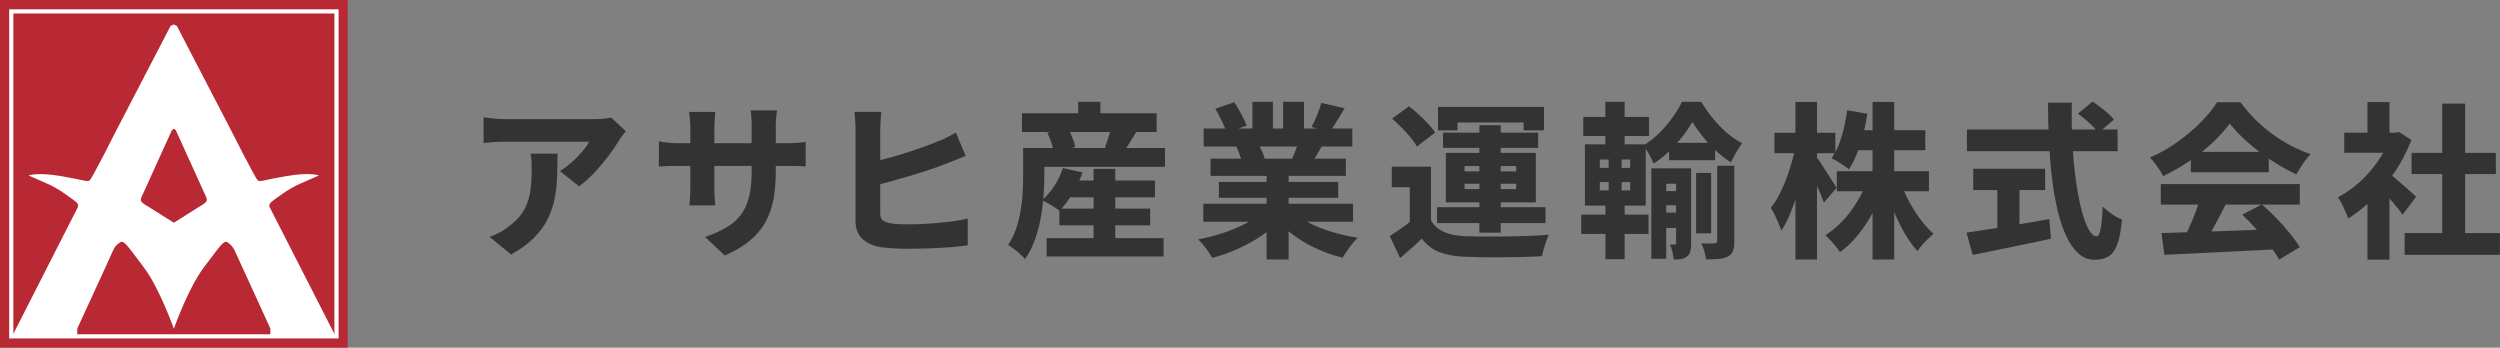
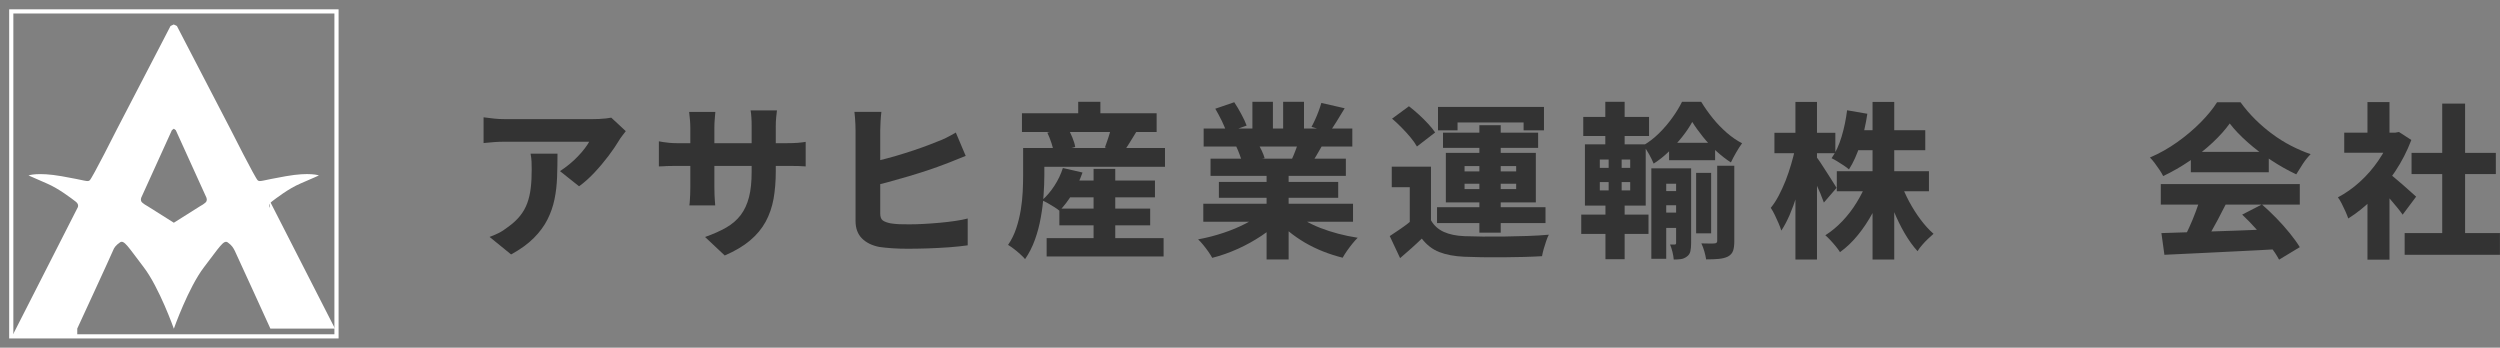
<svg xmlns="http://www.w3.org/2000/svg" id="_レイヤー_2" data-name="レイヤー_2" viewBox="0 0 359.51 50">
  <rect x="0" y="0" width="359.51" height="50" fill="#808080" stroke="none" />
  <defs>
    <style>
      .cls-1 {
        fill: #fff;
      }

      .cls-2 {
        fill: none;
        stroke: #fff;
        stroke-miterlimit: 10;
        stroke-width: .6px;
      }

      .cls-3 {
        fill: #333;
      }

      .cls-4 {
        fill: #b82934;
      }
    </style>
  </defs>
  <g id="_レイヤー_1-2" data-name="レイヤー_1">
    <g>
      <g>
        <path class="cls-3" d="M89.99,18.86c-.13.16-.3.38-.5.65-.21.27-.37.5-.48.7-.38.64-.88,1.37-1.5,2.2-.62.82-1.29,1.62-2.02,2.4-.73.78-1.47,1.44-2.22,1.98l-2.74-2.18c.46-.3.92-.64,1.36-1,.44-.36.85-.74,1.22-1.13.38-.39.7-.77.98-1.14s.49-.69.64-.96h-12.19c-.51,0-.99.02-1.43.05-.44.03-.96.08-1.57.14v-3.7c.48.06.97.12,1.48.18.5.06,1.01.08,1.52.08h12.7c.26,0,.56,0,.91-.02.35-.02.69-.04,1.02-.08.33-.04.57-.08.73-.11l2.09,1.94ZM80.17,22.1c0,1.15-.02,2.28-.06,3.38-.04,1.1-.16,2.16-.37,3.18s-.55,1.99-1.02,2.92c-.47.93-1.12,1.81-1.96,2.65s-1.92,1.63-3.26,2.36l-3.1-2.52c.4-.14.82-.32,1.27-.54.45-.22.9-.51,1.37-.88.72-.51,1.3-1.05,1.75-1.61.45-.56.79-1.17,1.03-1.82.24-.66.41-1.38.5-2.17.1-.79.14-1.68.14-2.65,0-.4,0-.78-.02-1.14-.02-.36-.06-.75-.14-1.16h3.86Z" />
        <path class="cls-3" d="M94.74,20.32c.16.03.37.07.62.11s.56.08.9.11c.34.03.72.05,1.12.05h15.7c.67,0,1.21-.02,1.62-.05.41-.03.8-.08,1.16-.14v3.53c-.3-.03-.68-.05-1.12-.06-.44,0-.99-.01-1.64-.01h-15.72c-.42,0-.78,0-1.1.01-.32,0-.6.02-.85.04-.25.02-.48.02-.68.02v-3.6ZM102.87,16.1c-.02.26-.04.58-.08.97-.04.39-.06.84-.06,1.33v8.52c0,.37,0,.72.02,1.06.02.34.03.63.05.89.02.26.03.48.05.67h-3.72c.03-.19.06-.42.07-.67.02-.26.03-.55.05-.89.02-.34.02-.69.02-1.06v-8.54c0-.37-.02-.74-.05-1.12-.03-.38-.07-.76-.12-1.16h3.77ZM111.56,24.62c0,1.46-.11,2.78-.32,3.98-.22,1.2-.6,2.3-1.14,3.29-.54.99-1.29,1.89-2.24,2.69-.95.8-2.16,1.52-3.64,2.16l-2.83-2.66c1.18-.42,2.2-.87,3.05-1.36.85-.49,1.54-1.09,2.08-1.8s.93-1.57,1.19-2.57.38-2.21.38-3.64v-6.53c0-.5-.01-.94-.04-1.32-.02-.38-.06-.71-.11-.98h3.79c-.03.27-.07.6-.11.98-.04.38-.06.82-.06,1.32v6.43Z" />
        <path class="cls-3" d="M126.75,16.08c-.05.38-.09.84-.12,1.36-.03.52-.05.96-.05,1.31v11.93c0,.5.12.84.37,1.02.25.18.63.32,1.14.42.37.06.78.1,1.22.12.45.02.93.02,1.44.02.62,0,1.32-.02,2.09-.06.77-.04,1.54-.1,2.33-.17.78-.07,1.52-.16,2.21-.26.69-.1,1.28-.22,1.78-.35v3.86c-.77.11-1.66.2-2.66.28-1.01.07-2.03.12-3.06.16-1.03.03-2,.05-2.89.05-.8,0-1.55-.02-2.26-.07-.7-.05-1.32-.11-1.85-.19-1.06-.21-1.89-.62-2.5-1.24-.61-.62-.91-1.45-.91-2.51v-13.01c0-.26,0-.55-.02-.88-.02-.33-.04-.66-.06-.98-.02-.33-.05-.6-.08-.8h3.89ZM125.02,23.4c.78-.18,1.61-.38,2.48-.61.87-.23,1.74-.48,2.62-.76.87-.27,1.7-.55,2.48-.83.78-.28,1.48-.55,2.09-.8.45-.16.89-.35,1.33-.56.44-.22.92-.48,1.43-.78l1.42,3.36c-.5.19-1.01.4-1.55.62s-1,.41-1.4.55c-.7.27-1.5.56-2.4.86-.9.3-1.84.6-2.82.89s-1.96.56-2.93.83c-.97.26-1.88.49-2.72.68l-.02-3.46Z" />
        <path class="cls-3" d="M147.13,21.28h3.05v3.96c0,.85-.04,1.79-.11,2.83-.07,1.04-.2,2.11-.4,3.2-.19,1.1-.47,2.16-.84,3.19-.37,1.03-.84,1.96-1.42,2.8-.16-.19-.39-.43-.7-.71-.3-.28-.62-.54-.95-.79-.33-.25-.6-.43-.8-.54.5-.72.89-1.52,1.18-2.39.29-.87.5-1.75.65-2.64.14-.89.24-1.76.28-2.62s.06-1.64.06-2.36v-3.94ZM146.96,16.29h19.37v2.69h-19.37v-2.69ZM148.88,21.28h18.65v2.71h-18.65v-2.71ZM152.84,24.16l2.83.65c-.37,1.06-.85,2.07-1.45,3.05-.6.98-1.22,1.79-1.86,2.45-.19-.16-.44-.34-.74-.53-.3-.19-.62-.38-.94-.56-.32-.18-.6-.32-.84-.42.66-.56,1.25-1.26,1.79-2.09s.94-1.68,1.21-2.54ZM150.51,34.24h16.82v2.64h-16.82v-2.64ZM150.61,19.08l2.88-.77c.26.43.49.91.71,1.44.22.53.36.99.42,1.39l-3.07.84c-.05-.38-.16-.85-.34-1.39-.18-.54-.38-1.05-.6-1.51ZM152.34,30h13.06v2.4h-13.06v-2.4ZM152.87,25.96h13.22v2.42h-13.22v-2.42ZM155.05,14.64h3.19v3.22h-3.19v-3.22ZM157.26,24.28h3.12v11.59h-3.12v-11.59ZM159.85,18.07l3.65.74c-.37.61-.72,1.19-1.07,1.74-.34.55-.65,1.03-.92,1.43l-2.62-.77c.11-.32.23-.66.36-1.02.13-.36.24-.73.35-1.1.1-.38.19-.72.25-1.02Z" />
        <path class="cls-3" d="M181.64,30.48l2.5,1.13c-.77.83-1.68,1.6-2.74,2.3-1.06.7-2.18,1.33-3.38,1.87-1.2.54-2.43.98-3.7,1.3-.14-.27-.33-.57-.56-.9-.23-.33-.48-.65-.73-.96s-.5-.58-.74-.8c1.22-.22,2.42-.53,3.6-.92,1.18-.39,2.28-.85,3.28-1.37s1.83-1.07,2.48-1.64ZM173.04,29.3h21.53v2.59h-21.53v-2.59ZM173.09,18.48h21.38v2.59h-21.38v-2.59ZM174.08,22.82h19.46v2.47h-19.46v-2.47ZM174.75,15.64l2.74-.94c.34.51.68,1.08,1.02,1.72.34.63.6,1.18.76,1.64l-2.9,1.03c-.11-.46-.33-1.02-.65-1.67-.32-.65-.64-1.24-.96-1.79ZM175.28,26.16h17.16v2.28h-17.16v-2.28ZM177.77,21.07l3.1-.48c.19.32.38.68.58,1.09.19.41.33.76.41,1.07l-3.24.55c-.08-.29-.2-.65-.36-1.08-.16-.43-.32-.82-.48-1.15ZM180.1,14.64h2.95v5.06h-2.95v-5.06ZM182.14,24.09h3.17v13.22h-3.17v-13.22ZM185.88,30.4c.48.45,1.06.88,1.73,1.28.67.41,1.42.77,2.24,1.09.82.32,1.69.6,2.59.84.9.24,1.84.43,2.8.58-.24.24-.5.53-.77.86-.27.34-.53.68-.78,1.04-.25.36-.45.68-.61.97-.96-.24-1.9-.54-2.81-.9-.91-.36-1.78-.78-2.62-1.27-.83-.49-1.61-1.03-2.33-1.62-.72-.59-1.36-1.22-1.92-1.9l2.47-.98ZM184.52,14.64h3v4.87h-3v-4.87ZM186.87,19.96l3.38.77c-.34.59-.66,1.14-.96,1.66-.3.51-.58.95-.84,1.32l-2.71-.74c.21-.45.42-.95.62-1.5.21-.55.38-1.05.5-1.5ZM190.01,14.8l3.36.77c-.4.66-.79,1.29-1.16,1.9-.38.61-.72,1.13-1.04,1.56l-2.57-.79c.18-.32.36-.68.54-1.08.18-.4.35-.81.5-1.22.15-.42.28-.79.37-1.13Z" />
        <path class="cls-3" d="M205.78,31.68c.43.75,1.05,1.31,1.85,1.67.8.36,1.78.56,2.95.61.74.03,1.62.05,2.64.06,1.02,0,2.1,0,3.23-.01,1.13-.02,2.24-.04,3.34-.08,1.1-.04,2.08-.1,2.94-.18-.13.24-.26.54-.38.91-.13.37-.25.75-.36,1.14-.11.39-.19.74-.24,1.04-.77.05-1.64.08-2.62.11-.98.02-1.98.04-3.01.05-1.03,0-2.03,0-3-.01-.97-.02-1.82-.04-2.56-.07-1.41-.06-2.6-.29-3.58-.67-.98-.38-1.82-1.03-2.52-1.94-.46.45-.95.9-1.46,1.36-.51.46-1.06.94-1.66,1.45l-1.49-3.17c.5-.32,1.02-.67,1.58-1.06.56-.38,1.09-.78,1.58-1.2h2.76ZM205.78,23.97v8.95h-3.05v-6h-2.59v-2.95h5.64ZM200.19,17.06l2.42-1.78c.46.35.94.75,1.42,1.19.48.44.93.88,1.34,1.33.42.45.75.86,1.01,1.25l-2.62,2.02c-.21-.38-.51-.82-.91-1.3-.4-.48-.83-.96-1.3-1.43-.46-.47-.92-.9-1.37-1.28ZM206.65,29.8h15.6v2.28h-15.6v-2.28ZM206.79,15.38h15.24v3.36h-2.93v-1.13h-9.5v1.13h-2.81v-3.36ZM207.51,19.08h13.68v2.18h-13.68v-2.18ZM207.92,21.98h12.94v7.13h-12.94v-7.13ZM210.61,23.88v.77h7.42v-.77h-7.42ZM210.61,26.42v.77h7.42v-.77h-7.42ZM212.74,18h3.07v15.46h-3.07v-15.46Z" />
        <path class="cls-3" d="M227.39,30.86h9.67v2.78h-9.67v-2.78ZM227.68,16.82h9.46v2.74h-9.46v-2.74ZM227.92,20.76h8.74v8.81h-8.74v-8.81ZM230.06,22.94v1.2h4.37v-1.2h-4.37ZM230.06,26.18v1.2h4.37v-1.2h-4.37ZM230.85,14.64h2.78v7.2h-2.78v-7.2ZM231.33,21.84h1.87v6.6h.43v8.83h-2.76v-8.83h.46v-6.6ZM243.35,17.54c-.37.67-.84,1.38-1.42,2.11-.58.74-1.22,1.44-1.92,2.12-.7.68-1.44,1.27-2.21,1.76-.16-.4-.38-.85-.66-1.36-.28-.5-.56-.92-.83-1.26.78-.45,1.54-1.03,2.26-1.74.72-.71,1.36-1.46,1.93-2.26.57-.79,1.03-1.55,1.38-2.27h2.76c.5.82,1.06,1.61,1.68,2.38.62.77,1.3,1.46,2.02,2.09.72.62,1.45,1.12,2.18,1.49-.27.37-.56.81-.85,1.32-.3.51-.55.99-.76,1.44-.7-.45-1.41-1-2.11-1.64s-1.35-1.34-1.94-2.08c-.59-.74-1.1-1.44-1.51-2.11ZM237.47,24.21h4.54v2.21h-2.4v10.8h-2.14v-13.01ZM238.87,27.48h3.22v2.04h-3.22v-2.04ZM238.87,30.57h3.22v2.21h-3.22v-2.21ZM240.02,20.54h6.62v2.5h-6.62v-2.5ZM241.03,24.21h2.16v10.78c0,.46-.04.85-.11,1.16-.07.31-.24.56-.52.76-.26.19-.54.31-.84.35-.3.04-.65.06-1.03.06-.02-.3-.08-.66-.18-1.08-.1-.42-.22-.78-.35-1.08h.7c.11,0,.17-.07.17-.22v-10.73ZM243.91,24.86h2.16v8.69h-2.16v-8.69ZM246.93,23.83h2.47v10.87c0,.58-.06,1.03-.18,1.37s-.36.61-.73.82c-.37.18-.81.29-1.32.34-.51.05-1.12.07-1.82.07-.05-.34-.14-.72-.26-1.16-.13-.44-.27-.82-.43-1.14.4.02.79.02,1.16.02s.63,0,.76-.02c.24-.02.36-.13.36-.34v-10.82Z" />
        <path class="cls-3" d="M258.17,21.31l1.66.67c-.16,1.01-.36,2.04-.61,3.08-.25,1.05-.53,2.07-.84,3.07-.31,1-.66,1.93-1.03,2.8-.38.86-.77,1.61-1.19,2.23-.1-.32-.23-.68-.4-1.07-.17-.39-.35-.78-.54-1.18s-.38-.73-.58-1.02c.4-.48.78-1.06,1.14-1.74.36-.68.69-1.41,1-2.18.3-.78.57-1.56.8-2.36.23-.8.43-1.57.59-2.3ZM255.17,19.1h8.76v2.93h-8.76v-2.93ZM258.19,14.66h3.1v22.66h-3.1V14.66ZM261.17,22.53c.14.16.35.44.62.85.27.41.56.86.88,1.36.31.5.6.96.88,1.38.27.42.46.72.55.9l-1.82,2.11c-.13-.37-.3-.8-.5-1.3-.21-.5-.44-1.01-.68-1.54-.25-.53-.49-1.02-.72-1.49-.23-.46-.43-.86-.59-1.18l1.39-1.1ZM268.49,26.13l2.45.72c-.43,1.28-.97,2.51-1.61,3.7-.64,1.18-1.35,2.26-2.14,3.23-.78.97-1.65,1.8-2.59,2.48-.16-.26-.36-.54-.61-.84-.25-.3-.5-.6-.77-.88-.26-.28-.51-.52-.73-.71.86-.54,1.68-1.22,2.45-2.03s1.46-1.7,2.06-2.69c.61-.98,1.1-1.98,1.49-2.99ZM265.63,15.86l2.9.5c-.22,1.52-.56,2.99-1.02,4.42-.46,1.42-1,2.62-1.62,3.58-.18-.16-.42-.34-.73-.55-.31-.21-.62-.41-.94-.6-.31-.19-.59-.34-.83-.46.59-.83,1.07-1.86,1.44-3.1.37-1.23.63-2.5.79-3.79ZM264.14,24.62h13.25v2.88h-13.25v-2.88ZM266.64,18.72h10.22v2.88h-10.22v-2.88ZM269.28,14.66h3.12v22.66h-3.12V14.66ZM273.33,26.25c.32.91.73,1.83,1.22,2.75.5.92,1.04,1.78,1.64,2.58.6.8,1.22,1.48,1.86,2.04-.22.19-.48.43-.78.71s-.58.58-.85.89-.5.61-.67.9c-.66-.72-1.27-1.58-1.85-2.57-.58-.99-1.1-2.06-1.57-3.2-.47-1.14-.88-2.28-1.21-3.42l2.21-.67Z" />
-         <path class="cls-3" d="M282.8,33.45c.98-.14,2.12-.32,3.42-.52s2.69-.42,4.15-.67c1.46-.25,2.91-.5,4.33-.76l.24,2.83c-1.3.27-2.61.55-3.95.83-1.34.28-2.63.55-3.88.8s-2.39.49-3.43.7l-.89-3.22ZM282.85,18.62h21.67v3.12h-21.67v-3.12ZM283.76,24.26h10.34v3.07h-10.34v-3.07ZM287.22,26.01h3.19v8.02h-3.19v-8.02ZM294.51,14.76h3.43c-.05,1.89-.02,3.76.07,5.63.1,1.86.25,3.61.47,5.24s.48,3.08.79,4.33c.31,1.26.66,2.24,1.04,2.95.38.71.78,1.07,1.2,1.07.24,0,.43-.34.56-1.03.14-.69.24-1.77.3-3.24.37.35.81.71,1.33,1.07s1,.62,1.45.78c-.14,1.57-.37,2.76-.68,3.59-.31.82-.73,1.4-1.25,1.72-.52.32-1.19.48-2,.48-.9,0-1.68-.3-2.35-.91s-1.26-1.45-1.75-2.52c-.5-1.07-.91-2.32-1.25-3.76-.34-1.43-.6-2.99-.8-4.67-.2-1.68-.34-3.43-.43-5.26-.09-1.82-.13-3.65-.13-5.47ZM298.81,16.34l2.11-1.73c.34.22.7.49,1.1.79.4.3.78.61,1.13.92s.63.6.84.88l-2.23,1.9c-.18-.27-.43-.57-.77-.9-.34-.33-.69-.66-1.07-.98-.38-.33-.75-.62-1.12-.88Z" />
        <path class="cls-3" d="M320.64,17.76c-.64.9-1.46,1.81-2.45,2.74-.99.93-2.1,1.81-3.32,2.64-1.22.83-2.49,1.56-3.8,2.18-.13-.27-.3-.57-.52-.89-.22-.32-.44-.64-.68-.96-.24-.32-.47-.59-.7-.82,1.38-.59,2.69-1.33,3.94-2.22,1.25-.89,2.37-1.84,3.36-2.84.99-1.01,1.78-1.97,2.35-2.88h3.38c.64.88,1.34,1.7,2.11,2.46.77.76,1.58,1.46,2.45,2.1.86.64,1.76,1.2,2.69,1.68.93.48,1.87.89,2.83,1.22-.4.4-.77.86-1.12,1.39-.34.53-.66,1.03-.95,1.51-1.2-.56-2.41-1.24-3.62-2.04-1.22-.8-2.34-1.66-3.38-2.58s-1.9-1.82-2.57-2.7ZM310.73,26.47h19.99v2.95h-19.99v-2.95ZM310.82,33.52c1.46-.05,3.12-.1,4.99-.16,1.87-.06,3.84-.12,5.9-.2s4.1-.16,6.1-.24l-.1,2.9c-1.94.11-3.9.22-5.89.31-1.99.1-3.89.19-5.7.28-1.81.09-3.43.16-4.87.23l-.43-3.12ZM316.42,28.41l3.65.98c-.37.74-.76,1.48-1.16,2.24-.41.76-.8,1.48-1.19,2.16-.38.68-.75,1.28-1.1,1.81l-2.78-.91c.32-.59.64-1.25.97-1.97s.64-1.46.92-2.22c.29-.76.52-1.46.7-2.1ZM315.05,21.84h11.21v2.93h-11.21v-2.93ZM322.44,30.86l2.83-1.46c.7.61,1.4,1.27,2.1,1.99.7.72,1.34,1.44,1.92,2.16.58.72,1.06,1.38,1.43,1.99l-2.98,1.8c-.32-.61-.77-1.29-1.34-2.05-.58-.76-1.21-1.53-1.9-2.3-.69-.78-1.38-1.48-2.06-2.12Z" />
        <path class="cls-3" d="M343.81,19.08h.62l.55-.1,1.78,1.15c-.61,1.6-1.39,3.12-2.34,4.55-.95,1.43-2.01,2.72-3.17,3.88-1.16,1.15-2.35,2.1-3.56,2.86-.1-.29-.23-.63-.41-1.03-.18-.4-.36-.78-.55-1.15s-.37-.66-.53-.86c1.1-.58,2.16-1.32,3.16-2.23s1.89-1.93,2.66-3.06c.78-1.13,1.37-2.27,1.79-3.42v-.58ZM337.11,19.08h7.85v2.88h-7.85v-2.88ZM340.45,14.68h3.17v5.74h-3.17v-5.74ZM340.45,27.57l3.17-3.77v13.54h-3.17v-9.77ZM343.28,24.72c.21.14.51.38.91.71.4.33.82.68,1.26,1.07.44.38.84.74,1.21,1.07.37.33.63.56.79.71l-1.94,2.59c-.22-.32-.5-.69-.84-1.1-.34-.42-.7-.84-1.08-1.28-.38-.44-.75-.85-1.1-1.24-.35-.38-.66-.71-.94-.98l1.73-1.54ZM345.8,33.52h13.7v3.12h-13.7v-3.12ZM346.79,21.98h12.12v3.05h-12.12v-3.05ZM351.2,14.9h3.29v20.14h-3.29V14.9Z" />
      </g>
      <g>
-         <rect class="cls-4" width="50" height="50" />
        <rect class="cls-2" x="1.62" y="1.64" width="46.77" height="46.73" />
-         <path class="cls-1" d="M38.81,29.88s-.3-.44.27-.89c.58-.44,2.41-1.87,4.13-2.6,1.71-.73,2.65-1.16,2.65-1.16,0,0-1.26-.51-4.76.11-3.5.61-3.69.85-4.03.6-.34-.25-3.93-7.37-3.93-7.37l-6.68-12.86-1.02-1.97s-.36-.2-.46-.22c0,0,0,0,0,0s0,0,0,0c-.09.03-.46.22-.46.22l-1.02,1.97-6.68,12.86s-3.58,7.12-3.93,7.37c-.34.25-.52.01-4.03-.6-3.5-.61-4.76-.11-4.76-.11,0,0,.94.42,2.65,1.16,1.71.73,3.55,2.16,4.13,2.6.58.44.27.89.27.89L1.83,48.18h9.28v-.93s4.94-10.69,5.12-11.17.43-.81,1.02-1.22c.59-.42,1.16.62,3.41,3.56s4.34,8.85,4.34,8.85c0,0,0-.05,0-.13,0,.08,0,.13,0,.13,0,0,2.09-5.92,4.34-8.85s2.82-3.97,3.41-3.56c.59.42.8.78,1.02,1.22.23.46,5.11,11.17,5.11,11.17v.93h9.29l-9.35-18.3ZM29.69,28.94c-.1.28-.93.72-.93.72l-3.76,2.37-3.76-2.37s-.83-.44-.93-.72c0,0-.05-.15-.05-.23,0-.11.05-.28.05-.28l4.41-9.71.28-.21.28.21,4.41,9.71s.05.17.05.28c0,.08-.05.23-.05.23Z" />
+         <path class="cls-1" d="M38.81,29.88s-.3-.44.27-.89c.58-.44,2.41-1.87,4.13-2.6,1.71-.73,2.65-1.16,2.65-1.16,0,0-1.26-.51-4.76.11-3.5.61-3.69.85-4.03.6-.34-.25-3.93-7.37-3.93-7.37l-6.68-12.86-1.02-1.97s-.36-.2-.46-.22c0,0,0,0,0,0s0,0,0,0c-.09.03-.46.22-.46.22l-1.02,1.97-6.68,12.86s-3.58,7.12-3.93,7.37c-.34.25-.52.01-4.03-.6-3.5-.61-4.76-.11-4.76-.11,0,0,.94.42,2.65,1.16,1.71.73,3.55,2.16,4.13,2.6.58.44.27.89.27.89L1.83,48.18h9.28v-.93s4.94-10.69,5.12-11.17.43-.81,1.02-1.22c.59-.42,1.16.62,3.41,3.56s4.34,8.85,4.34,8.85c0,0,0-.05,0-.13,0,.08,0,.13,0,.13,0,0,2.09-5.92,4.34-8.85s2.82-3.97,3.41-3.56c.59.42.8.78,1.02,1.22.23.46,5.11,11.17,5.11,11.17h9.29l-9.35-18.3ZM29.69,28.94c-.1.28-.93.72-.93.72l-3.76,2.37-3.76-2.37s-.83-.44-.93-.72c0,0-.05-.15-.05-.23,0-.11.05-.28.05-.28l4.41-9.71.28-.21.28.21,4.41,9.71s.05.17.05.28c0,.08-.05.23-.05.23Z" />
      </g>
    </g>
  </g>
</svg>